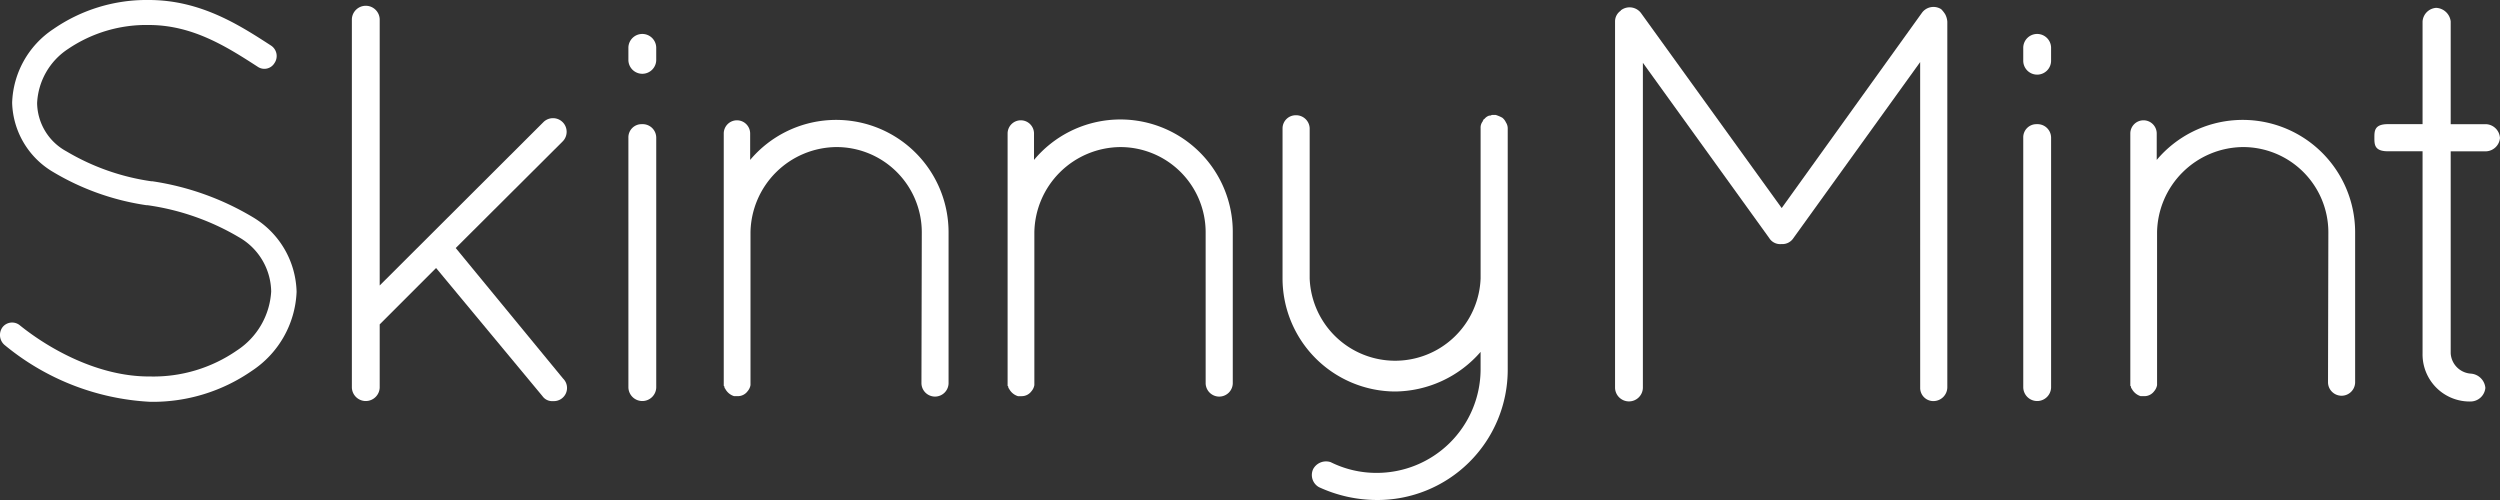
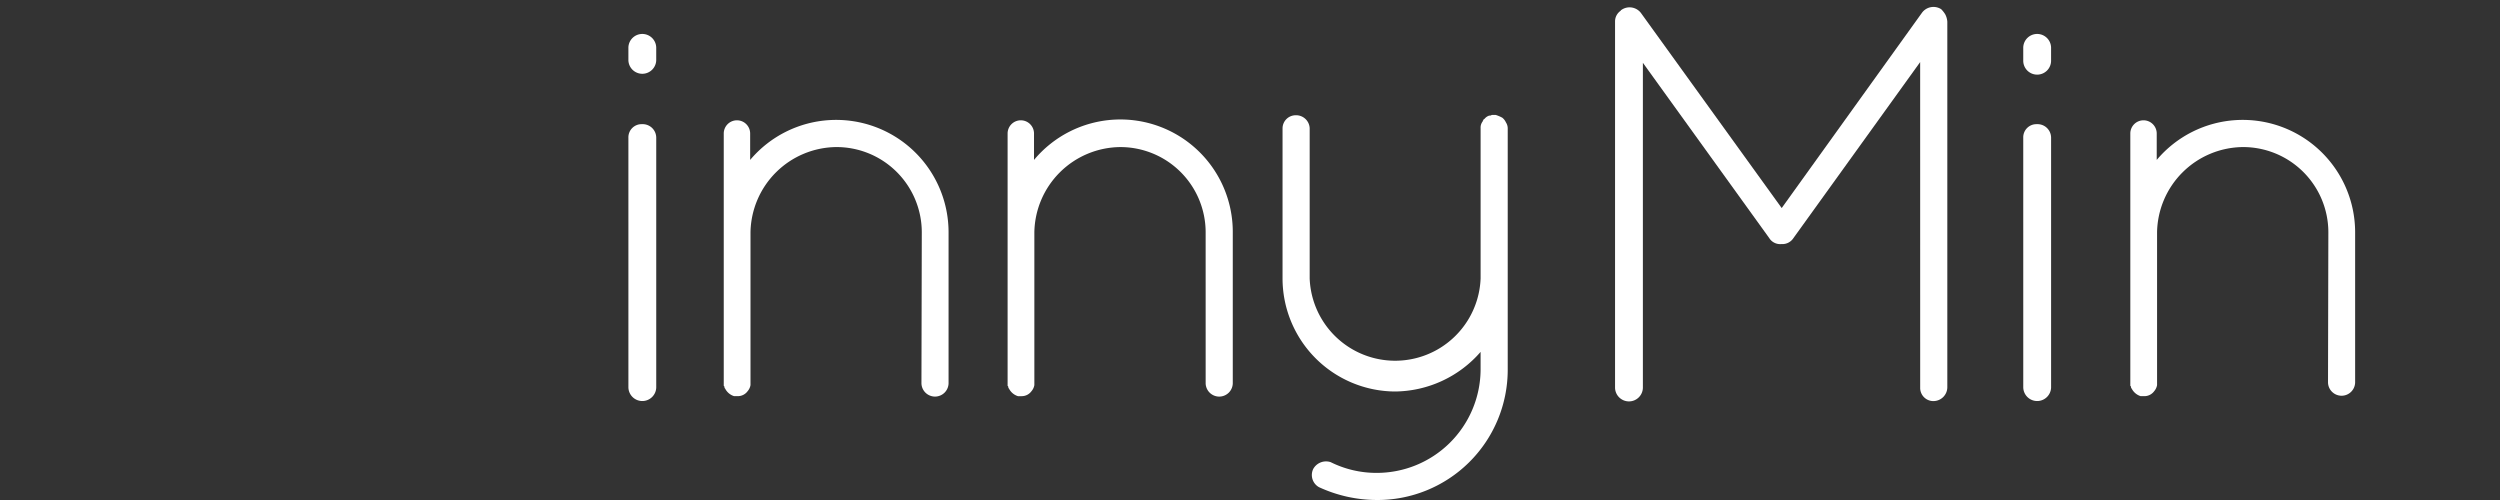
<svg xmlns="http://www.w3.org/2000/svg" width="190" height="38" viewBox="0 0 190 38">
  <rect x="0" y="0" width="190" height="38" fill="#333333" stroke="none" />
  <defs>
    <style>.a{fill:#fff;}</style>
  </defs>
  <g transform="translate(95.168 19.351)">
    <g transform="translate(-95.168 -19.351)">
-       <path class="a" d="M.188,24.87a.922.922,0,0,1,1.329-.136c2.224,1.79,5.967,3.905,9.872,3.878a11.144,11.144,0,0,0,6.618-1.98,5.743,5.743,0,0,0,2.6-4.475,4.832,4.832,0,0,0-2.441-4.122,18.761,18.761,0,0,0-6.97-2.441h-.081a19.254,19.254,0,0,1-7.079-2.522A6.3,6.3,0,0,1,.92,7.811,6.984,6.984,0,0,1,4.066,2.2,12.46,12.46,0,0,1,11.307,0c3.96,0,6.916,1.926,9.3,3.471A.949.949,0,0,1,20.854,4.8a.895.895,0,0,1-1.275.271C17.192,3.526,14.616,1.9,11.307,1.9A10.6,10.6,0,0,0,5.178,3.716a5.209,5.209,0,0,0-2.36,4.122A4.243,4.243,0,0,0,5.042,11.5,17.476,17.476,0,0,0,11.5,13.777h.081a20.818,20.818,0,0,1,7.648,2.739,6.786,6.786,0,0,1,3.309,5.668,7.552,7.552,0,0,1-3.39,5.994,13.208,13.208,0,0,1-7.729,2.36A18.887,18.887,0,0,1,.323,26.2,1,1,0,0,1,.188,24.87" transform="translate(0.003)" />
-       <path class="a" d="M98.6,2.63a1.058,1.058,0,0,1,2.115,0V22.862L113.164,10.44a1.036,1.036,0,0,1,1.465,1.465l-8.136,8.109,8.163,9.926a1,1,0,0,1-.759,1.709.9.9,0,0,1-.814-.38L105,21.533l-4.285,4.285v4.8a1.058,1.058,0,0,1-2.115,0Z" transform="translate(-71.858 -1.165)" />
      <path class="a" d="M176.4,17.391a1,1,0,0,1,1.031-1.031,1.031,1.031,0,0,1,1.085,1.031V36.376a1.058,1.058,0,0,1-2.115,0Zm0-6.862a1.058,1.058,0,0,1,2.115,0v.976a1.058,1.058,0,0,1-2.115,0Z" transform="translate(-128.642 -6.923)" />
      <path class="a" d="M218.252,43.53a6.482,6.482,0,0,0-6.482-6.482,6.59,6.59,0,0,0-6.536,6.482V55.138a.949.949,0,0,1-.217.461.922.922,0,0,1-.759.38h-.271a1.139,1.139,0,0,1-.678-.57.163.163,0,0,1-.054-.136.163.163,0,0,0-.054-.081V36.018a1,1,0,1,1,2.007,0v2.007a8.543,8.543,0,0,1,15.079,5.506V54.948a1.031,1.031,0,1,1-2.061,0Z" transform="translate(-148.196 -25.871)" />
      <path class="a" d="M297.952,43.443a6.482,6.482,0,0,0-6.482-6.482,6.59,6.59,0,0,0-6.536,6.482V55.051a.949.949,0,0,1-.217.461.922.922,0,0,1-.759.38h-.271a1.139,1.139,0,0,1-.678-.57.163.163,0,0,1-.054-.136.163.163,0,0,0-.054-.081V35.93a1,1,0,0,1,2.007,0v2.007a8.543,8.543,0,0,1,15.106,5.506V54.861a1.031,1.031,0,1,1-2.061,0Z" transform="translate(-206.323 -25.783)" />
      <path class="a" d="M360.1,35.8a1,1,0,0,1,.976-.976,1.031,1.031,0,0,1,1.085.976V47.221a6.5,6.5,0,0,0,12.991,0V35.8a.76.76,0,0,1,.163-.515c0-.054.054-.081.054-.136l.081-.054a.76.76,0,0,1,.353-.244h.081l.136-.054h.271a2.629,2.629,0,0,1,.515.217,1,1,0,0,1,.271.353.841.841,0,0,1,.136.434V54.191a9.9,9.9,0,0,1-10.008,9.872,10.5,10.5,0,0,1-4.339-.976,1.058,1.058,0,0,1-.434-1.383,1.112,1.112,0,0,1,1.329-.515,7.783,7.783,0,0,0,3.444.814,7.892,7.892,0,0,0,7.946-7.811V52.808a8.706,8.706,0,0,1-6.536,3.01,8.6,8.6,0,0,1-8.516-8.6Z" transform="translate(-262.626 -26.064)" />
      <path class="a" d="M476.688,6.147,467.06,19.518a1,1,0,0,1-.868.461h-.081a.976.976,0,0,1-.895-.461L455.615,6.2V30.909a1.058,1.058,0,0,1-2.115,0V3.055a.977.977,0,0,1,.434-.814c0-.054.054-.054.081-.081a1.085,1.085,0,0,1,1.465.271L466.165,17.24,476.824,2.4a1.085,1.085,0,0,1,1.465-.271,2.281,2.281,0,0,1,.3.38,1.412,1.412,0,0,1,.163.57v27.8a1.058,1.058,0,0,1-1.031,1.031,1,1,0,0,1-1.031-1.031Z" transform="translate(-330.756 -1.428)" />
      <path class="a" d="M568.2,17.391a1,1,0,0,1,1.031-1.031,1.031,1.031,0,0,1,1.085,1.031V36.376a1.058,1.058,0,0,1-2.115,0Zm0-6.862a1.058,1.058,0,0,1,2.115,0v.976a1.058,1.058,0,1,1-2.115,0Z" transform="translate(-414.433 -6.923)" />
      <path class="a" d="M613.252,43.53a6.482,6.482,0,0,0-6.482-6.482,6.59,6.59,0,0,0-6.536,6.482V55.138a.949.949,0,0,1-.217.461.922.922,0,0,1-.759.38h-.271a1.139,1.139,0,0,1-.678-.57.163.163,0,0,1-.054-.136.163.163,0,0,0-.054-.081V36.018a1,1,0,1,1,2.007,0v2.007a8.543,8.543,0,0,1,15.079,5.506V54.948a1.031,1.031,0,0,1-2.061,0Z" transform="translate(-436.297 -25.871)" />
-       <path class="a" d="M676.147,12.072a1.112,1.112,0,0,1-1.031,1.031H672.4v15.35A1.645,1.645,0,0,0,673.95,30a1.193,1.193,0,0,1,1.085,1.085,1.139,1.139,0,0,1-1.085,1.031,3.58,3.58,0,0,1-3.688-3.661V13.1h-2.631c-1.031,0-1.031-.515-1.031-1.031s0-1.031,1.031-1.031h2.631V3.231A1.112,1.112,0,0,1,671.292,2.2,1.166,1.166,0,0,1,672.4,3.231v7.811h2.712a1.112,1.112,0,0,1,1.031,1.031" transform="translate(-486.147 -1.603)" />
    </g>
  </g>
</svg>